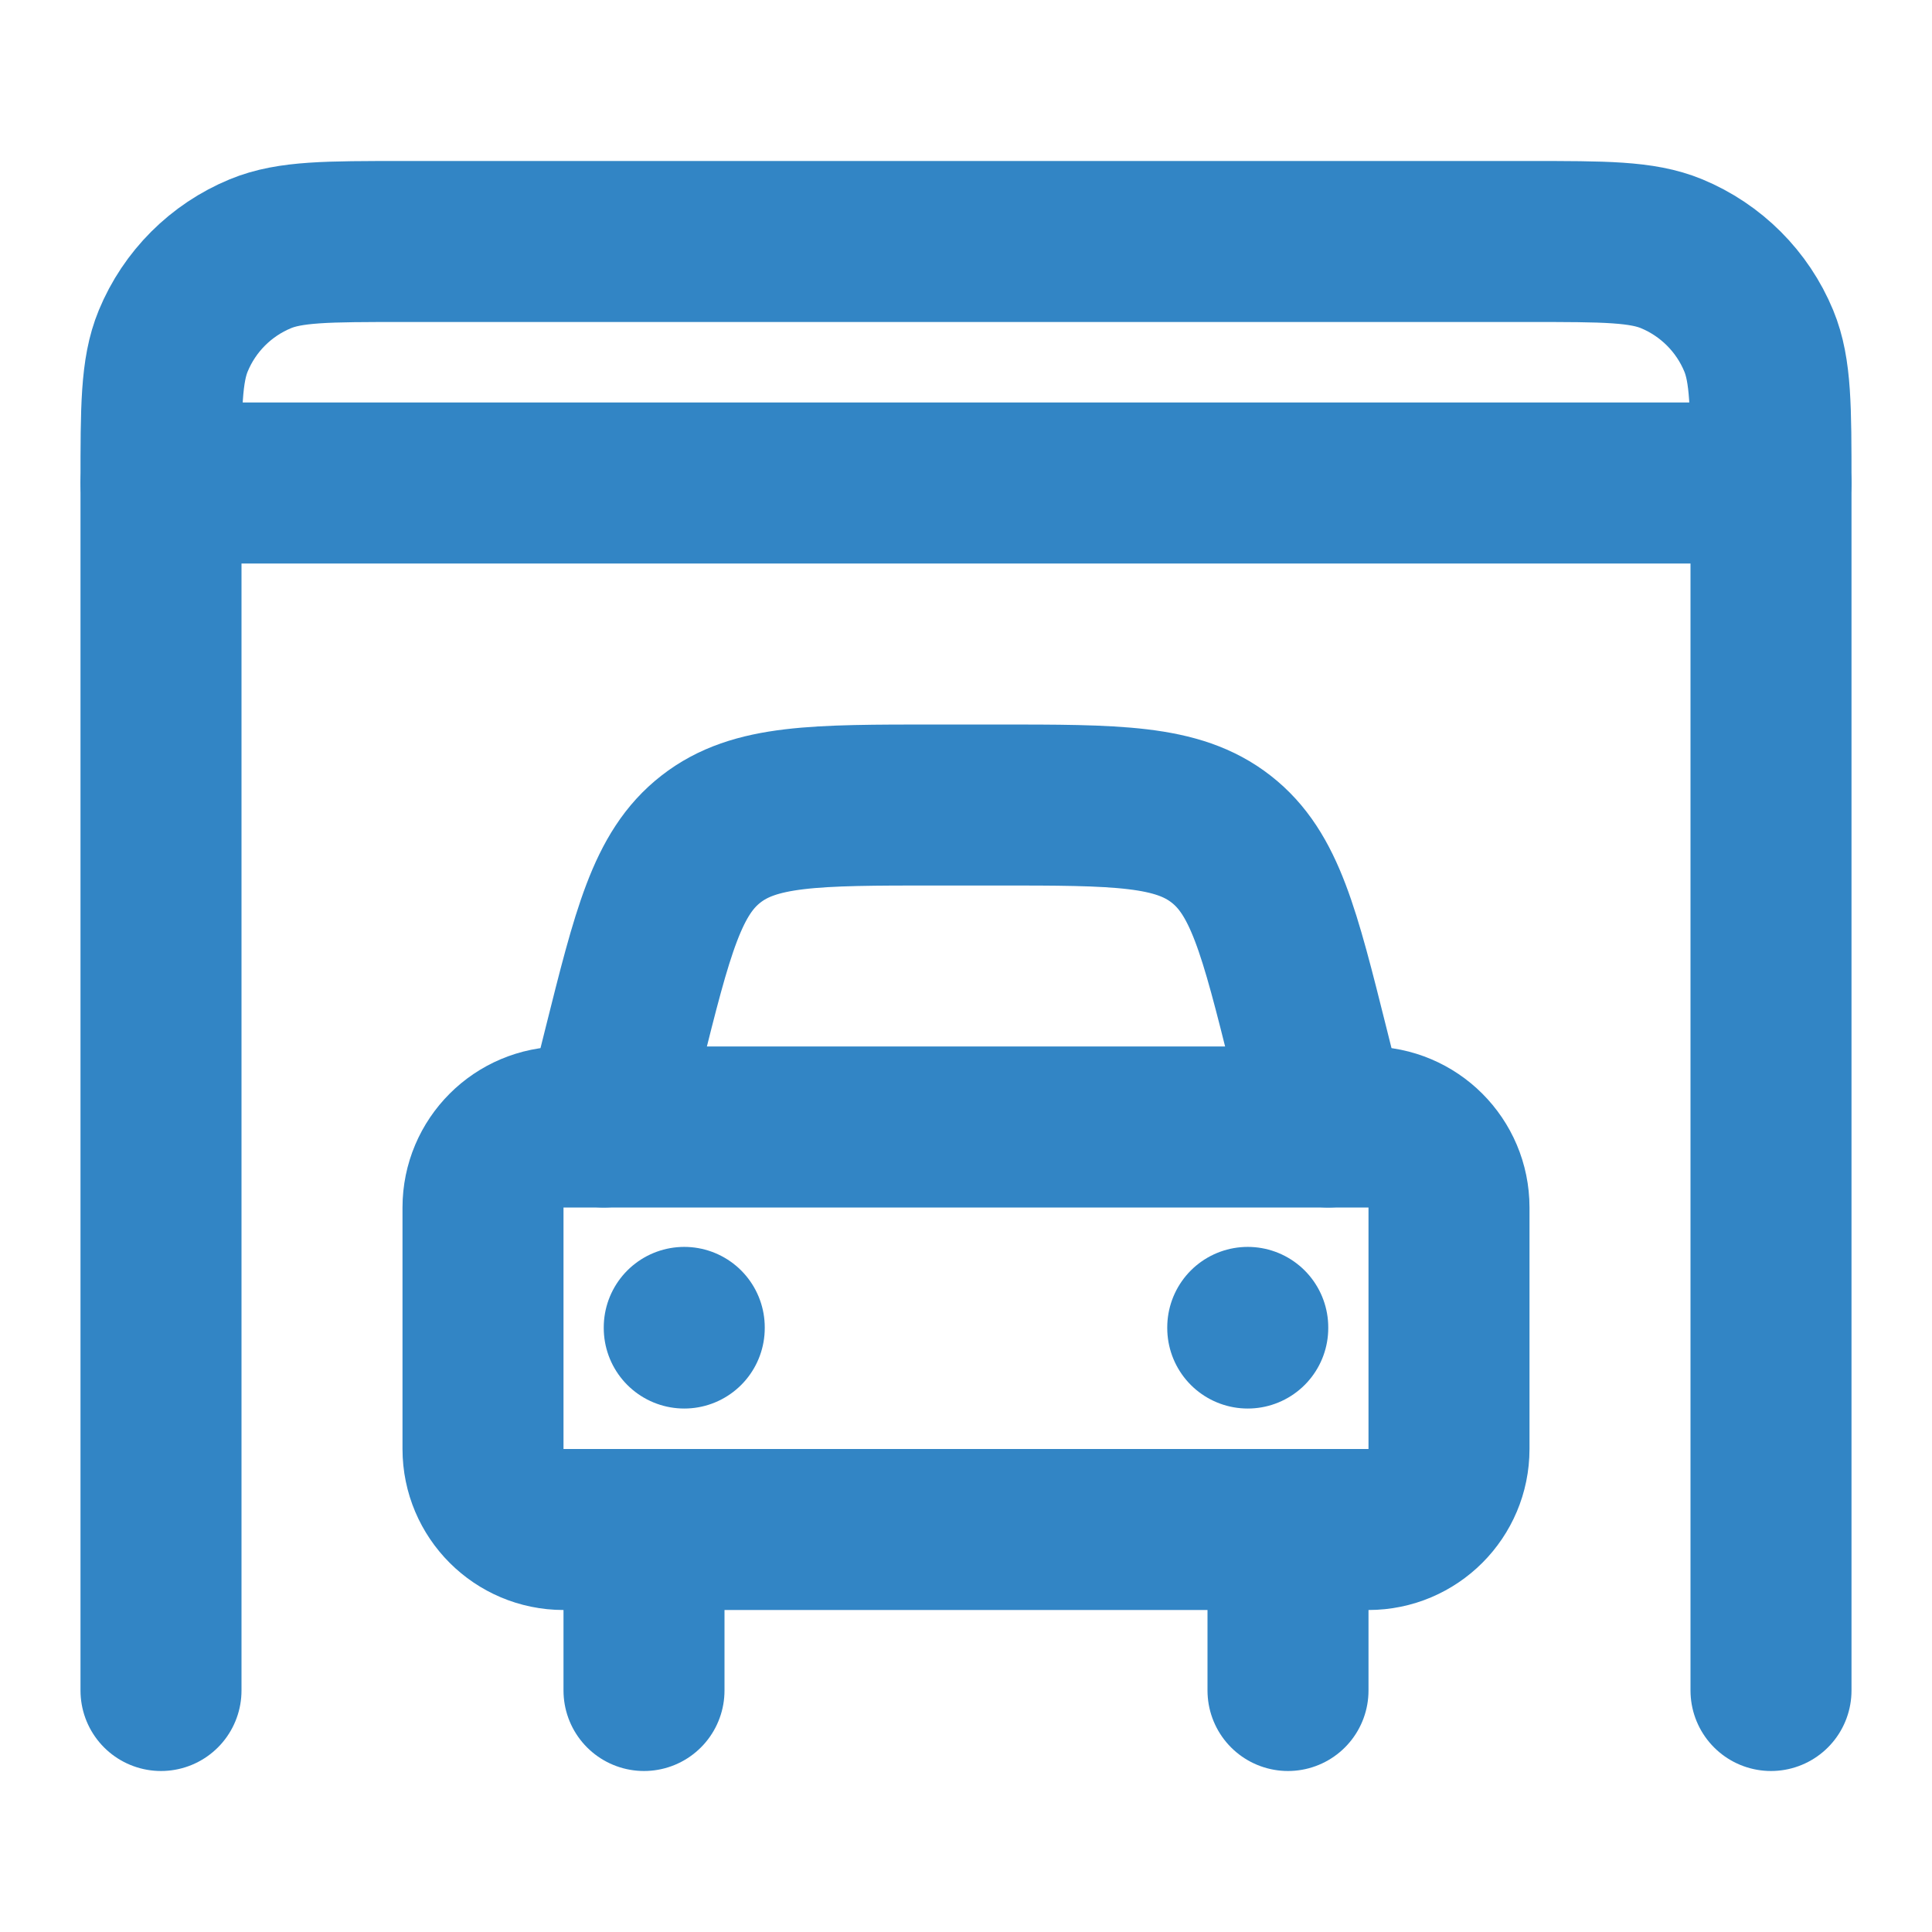
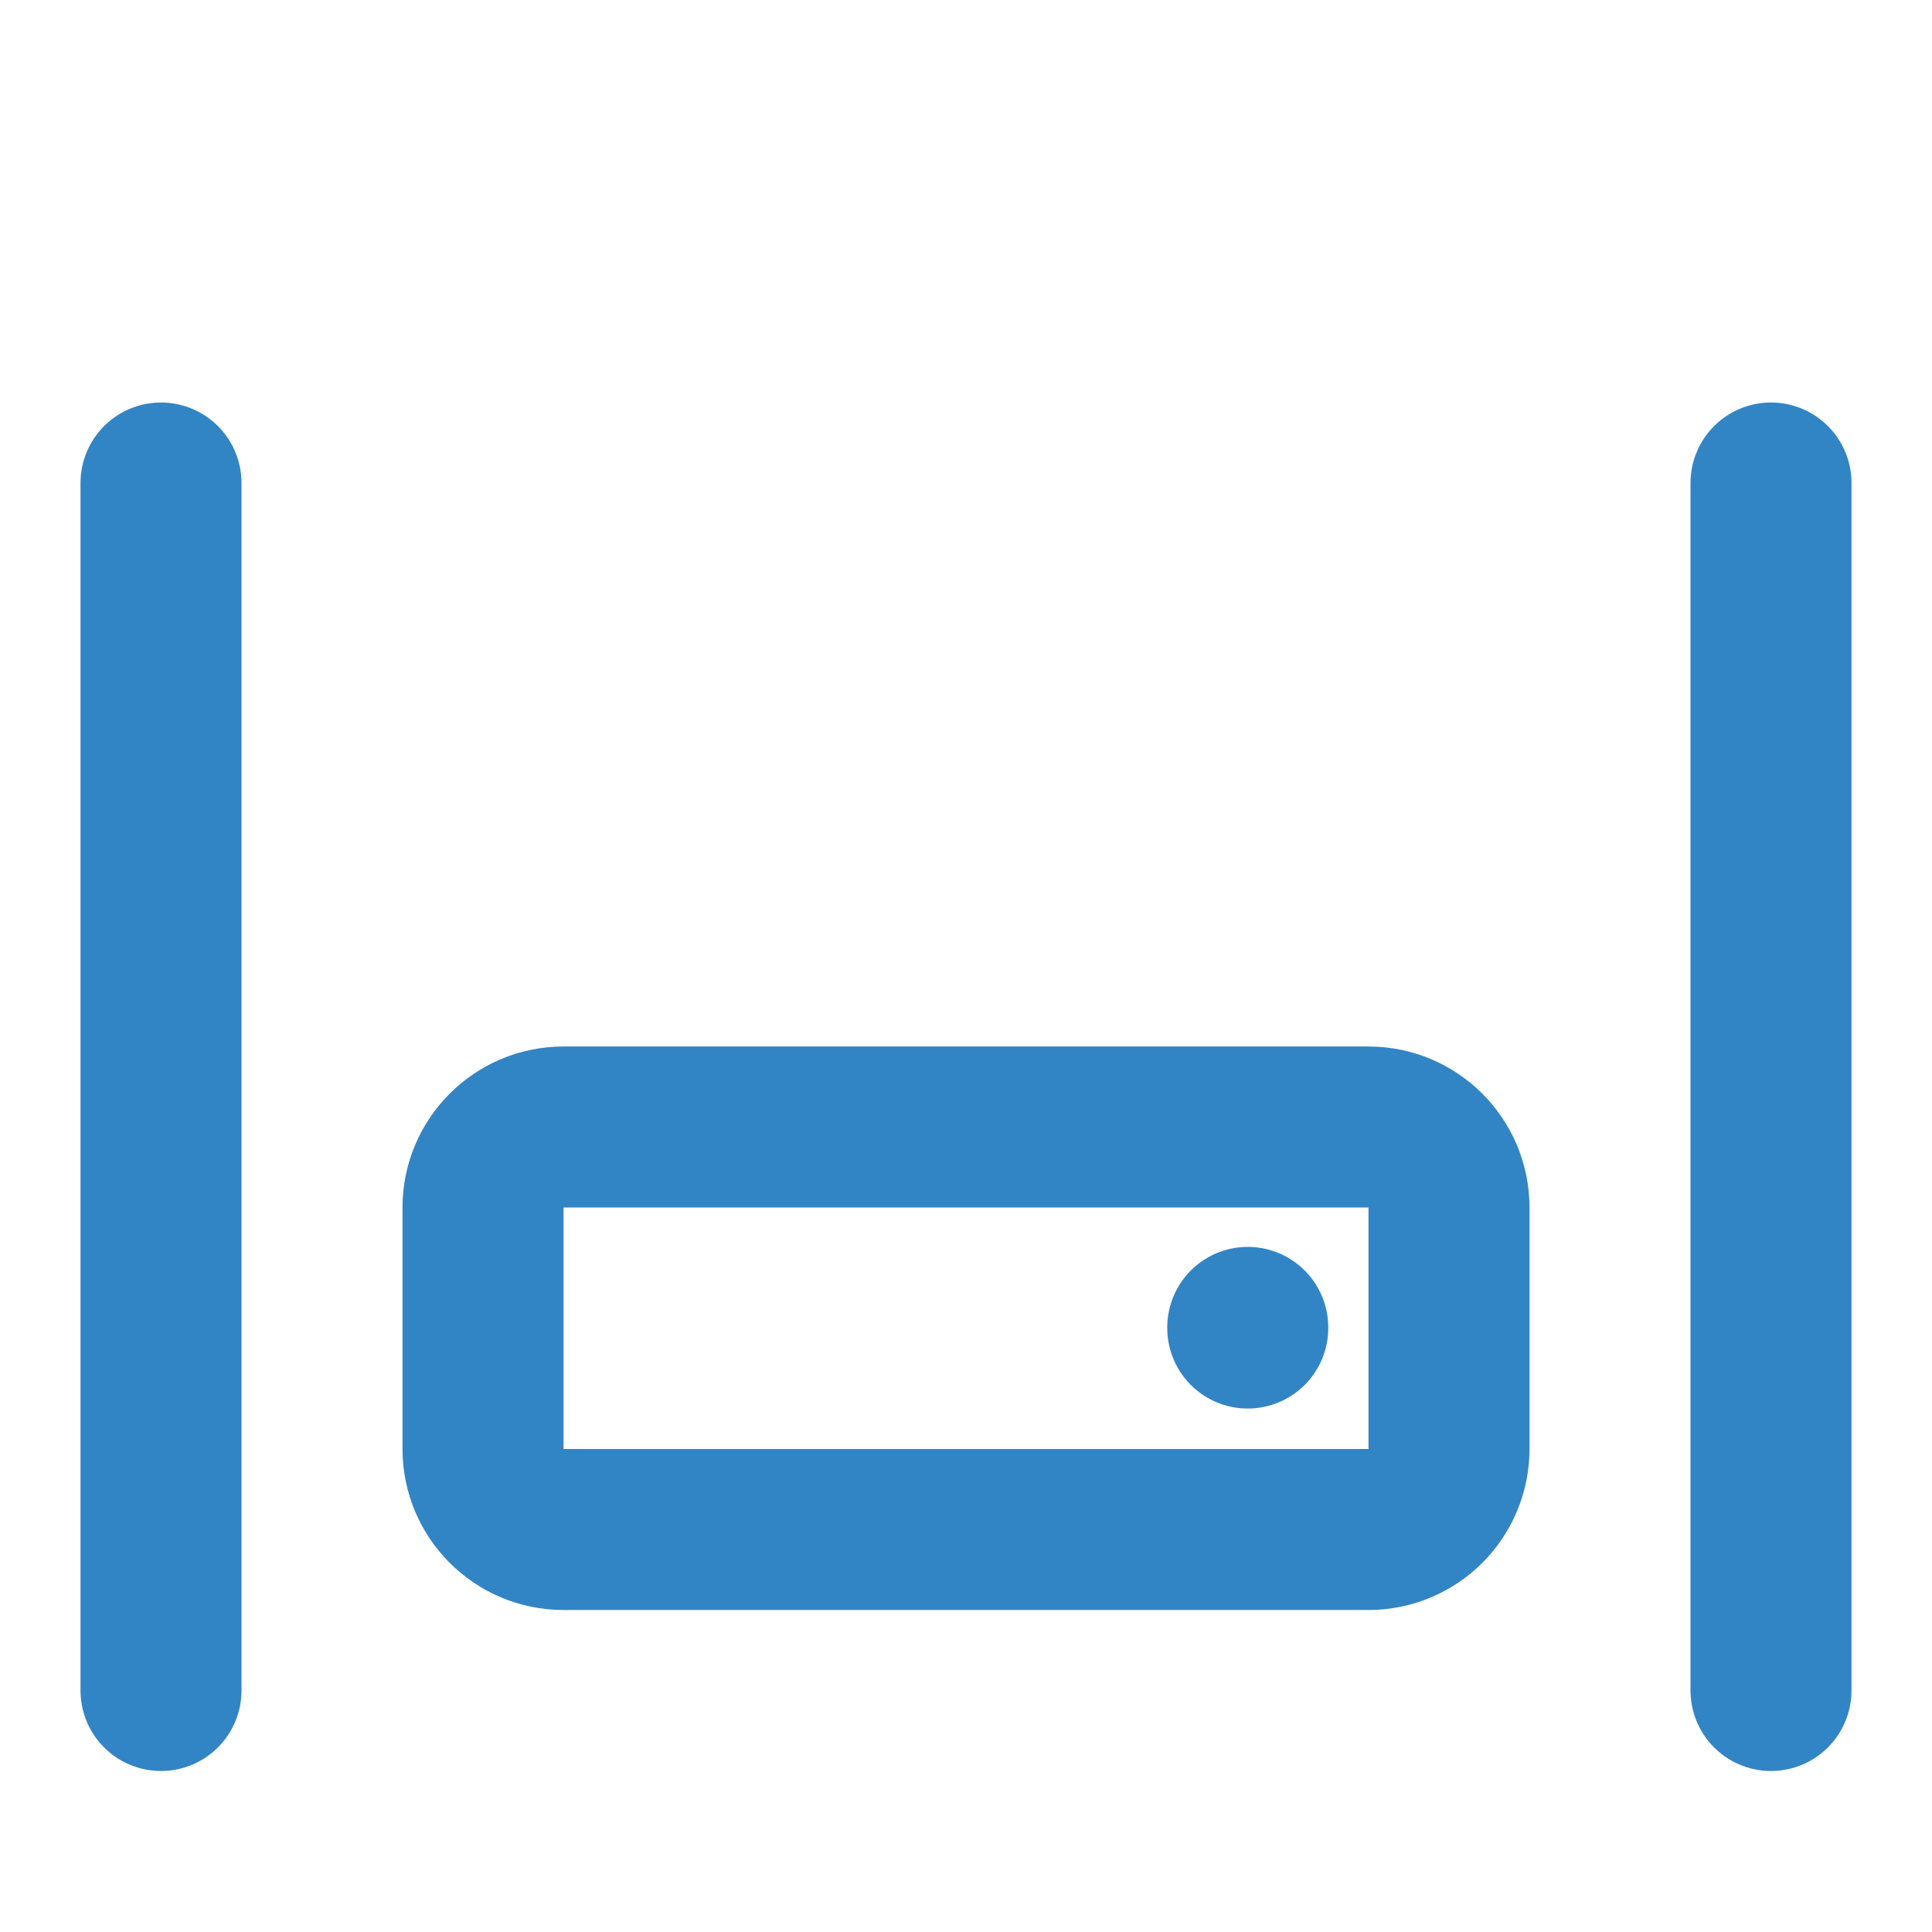
<svg xmlns="http://www.w3.org/2000/svg" width="18" height="18" viewBox="0 0 18 18" fill="none">
-   <path d="M16.5 4.5H1.5C1.5 3.801 1.5 3.452 1.614 3.176C1.766 2.808 2.058 2.516 2.426 2.364C2.702 2.25 3.051 2.25 3.75 2.25H14.25C14.949 2.25 15.298 2.25 15.574 2.364C15.941 2.516 16.234 2.808 16.386 3.176C16.5 3.452 16.5 3.801 16.5 4.5Z" stroke="#3285C5" stroke-width="1.5" stroke-linecap="round" stroke-linejoin="round" />
  <path d="M16.5 4.5V15.75M1.5 4.5V15.75" stroke="#3285C5" stroke-width="1.5" stroke-linecap="round" stroke-linejoin="round" />
-   <path d="M12 14.25V15.75M6 14.25V15.75" stroke="#3285C5" stroke-width="1.5" stroke-linecap="round" stroke-linejoin="round" />
-   <path d="M5.625 10.5L5.807 9.772C6.08 8.681 6.216 8.135 6.623 7.818C7.03 7.5 7.592 7.5 8.717 7.5H9.283C10.408 7.5 10.97 7.5 11.377 7.818C11.784 8.135 11.92 8.681 12.193 9.772L12.375 10.5" stroke="#3285C5" stroke-width="1.5" stroke-linecap="round" stroke-linejoin="round" />
  <path d="M12.75 10.5H5.25C4.836 10.5 4.5 10.836 4.5 11.25V13.5C4.5 13.914 4.836 14.25 5.25 14.25H12.75C13.164 14.25 13.5 13.914 13.5 13.5V11.25C13.5 10.836 13.164 10.5 12.75 10.5Z" stroke="#3285C5" stroke-width="1.5" stroke-linecap="round" stroke-linejoin="round" />
-   <path d="M6.375 12.367V12.373" stroke="#3285C5" stroke-width="1.5" stroke-linecap="round" stroke-linejoin="round" />
  <path d="M11.625 12.367V12.373" stroke="#3285C5" stroke-width="1.5" stroke-linecap="round" stroke-linejoin="round" />
</svg>